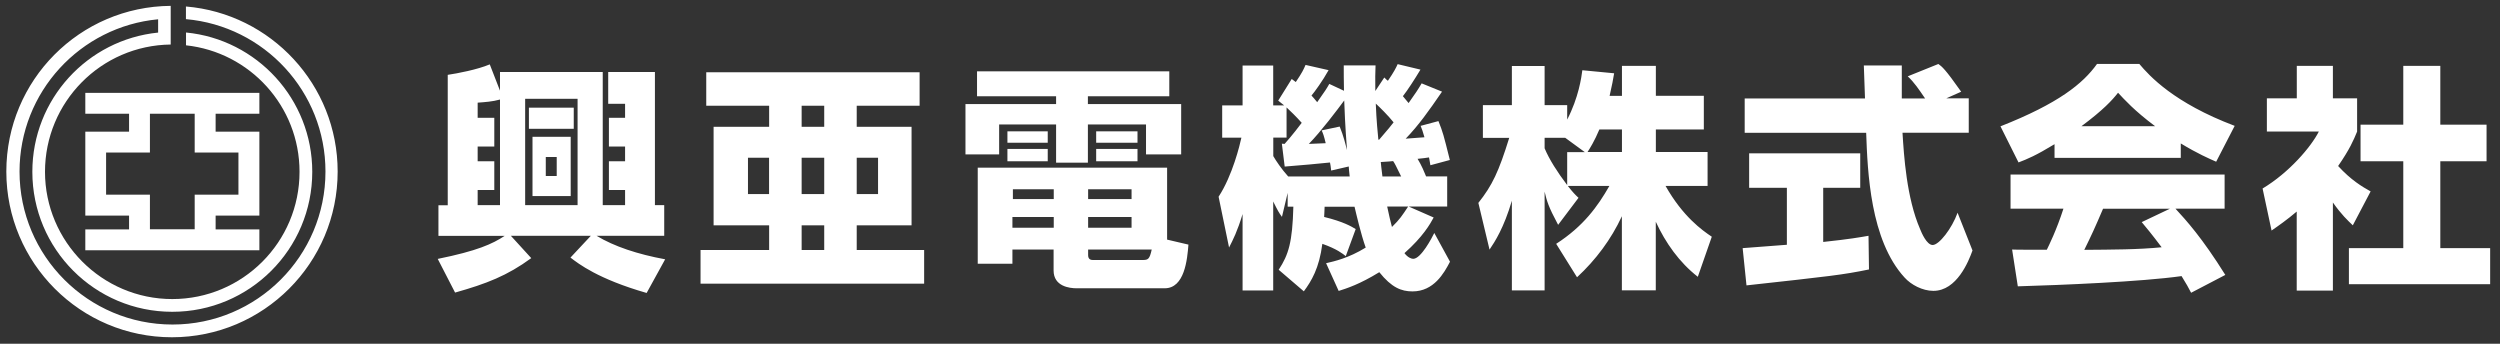
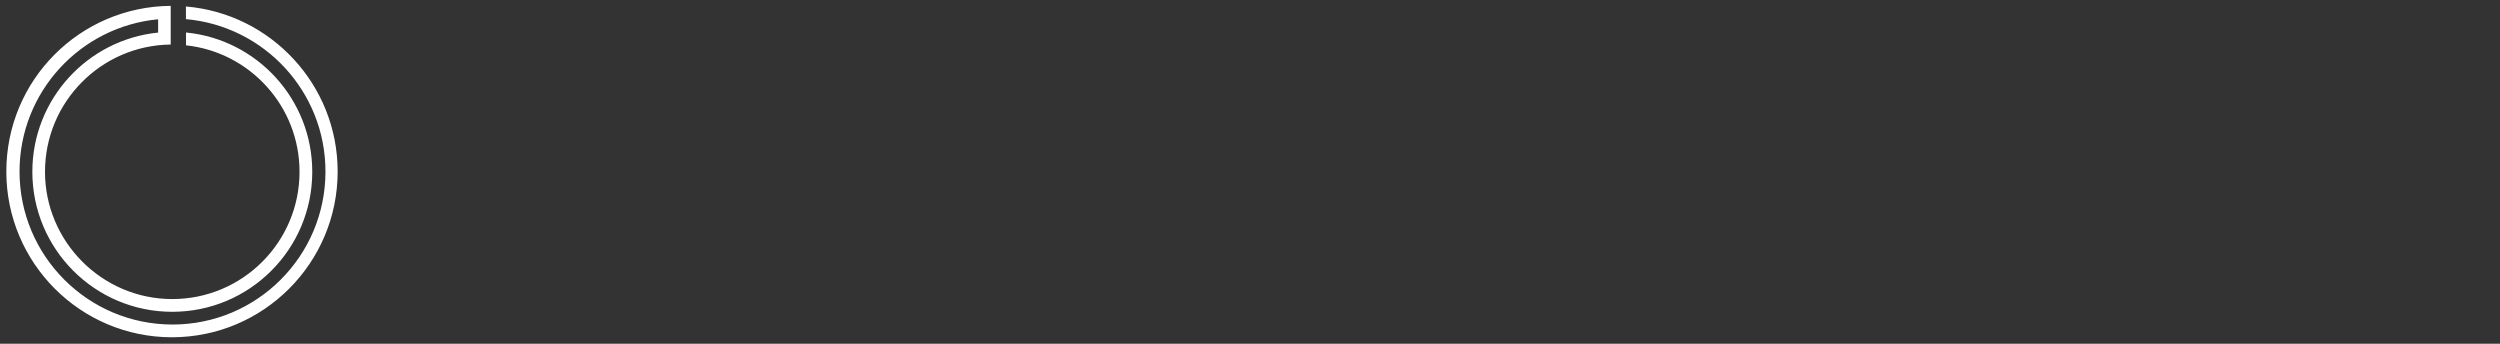
<svg xmlns="http://www.w3.org/2000/svg" id="Layer_2" data-name="Layer 2" viewBox="0 0 320 44">
  <rect x="0" y="0" width="320" height="44" fill="#333333" stroke="none" />
  <defs>
    <style>.cls-2{stroke-width:0;fill:#fff}</style>
  </defs>
  <g id="_レイヤー_2" data-name="レイヤー 2">
    <path stroke-width="0" fill="none" d="M0 0h320v44H0z" />
-     <path class="cls-2" d="M64 11.62v-2.4h13.15v17.04h2.86v-1.94h-2.07v-3.68h2.07v-1.88h-2.07v-3.68h2.07v-1.79h-2.16V9.22h5.98v17.04h1.19v3.92h-8.66c2.25 1.37 5.29 2.37 8.78 3.01l-2.37 4.31c-6.23-1.79-8.72-3.74-9.75-4.53l2.61-2.79H65.39L68 33.04c-3.07 2.25-5.74 3.28-9.75 4.41l-2.22-4.31c5.07-1.03 6.99-1.91 8.57-2.95h-8.48v-3.92h1.19V9.58c1.22-.18 3.8-.67 5.38-1.34L64 11.61zm-2.86 3.46h2.13v3.68h-2.13v1.88h2.13v3.68h-2.13v1.94H64V12.74c-.97.27-1.91.33-2.86.4v1.94zm6.08-2.43v13.61h6.71V12.65h-6.71zm.48 1.13h5.74v2.71H67.7v-2.71zm.46 3.73h4.89v7.59h-4.89v-7.59zm1.7 2.59v2.43h1.4V20.1h-1.4zm47.85-6.57h-8.05v2.7h7.02v12.61h-7.02V32h8.63v4.31H89.67V32h8.78v-3.16h-7.11V16.23h7.11v-2.7H90.4V9.25h27.31v4.28zm-21.97 6.66v4.65h2.7v-4.65h-2.7zm6.87-6.66v2.7h2.89v-2.7h-2.89zm0 6.66v4.65h2.89v-4.65h-2.89zm0 8.65V32h2.89v-3.16h-2.89zm7.05-8.65v4.65h2.73v-4.65h-2.73zm15.4-11.06h24.61v3.19h-10.42v1h11.94v6.44h-4.5v-3.83h-7.44v4.89h-4.07v-4.89h-7.29v3.83h-4.31v-6.44h11.6v-1h-10.12V9.13zm9.82 22.81h-5.29v1.82h-4.44v-12.3h24.24v9.21l2.73.64c-.15 1.91-.49 5.59-3.04 5.59h-11.27c-.91 0-2.95-.24-2.95-2.28v-2.67zm-5.93-15.13h5.16v1.46h-5.16v-1.46zm0 2.25h5.16v1.58h-5.16v-1.58zm.64 8.72v1.37h5.29v-1.37h-5.29zm.06-3.55v1.25h5.23v-1.25h-5.23zm9.63 0v1.25h5.56v-1.25h-5.56zm0 3.55v1.37h5.56v-1.37h-5.56zm0 4.86c0 .42.18.64.61.64h6.38c.7 0 .88-.12 1.15-1.34h-8.14v.7zm1.03-15.83h5.29v1.46h-5.29v-1.46zm0 2.25h5.29v1.58h-5.29v-1.58zm31.96 13.73c-.43-.33-1.12-.91-3.01-1.58-.4 3.13-1.4 4.77-2.37 6.08l-3.22-2.76c1.28-1.94 1.76-3.55 1.88-8.08h-.73v-1.76l-.73 3.07c-.4-.55-.52-.76-1.12-1.97v11.39h-3.92V27.4c-.67 2.22-1.22 3.28-1.73 4.28l-1.34-6.5c1.79-2.73 2.73-6.68 2.92-7.56h-2.46v-4.13h2.61v-5.1h3.92v5.1h1.4c-.27-.21-.36-.3-.76-.61l1.73-2.77c.06.06.43.33.52.39.82-1.21 1-1.61 1.25-2.19l2.95.67c-.76 1.37-1.82 2.82-2.19 3.25.21.24.4.43.73.85 1.06-1.49 1.22-1.76 1.55-2.34l1.88.88c-.03-1.4-.03-2.25-.03-3.25h4.07c-.03.82-.06 1.79-.03 3.28l1.15-1.73c.27.27.33.33.46.42.79-1.15 1.06-1.7 1.25-2.13l2.92.7c-.73 1.22-1.67 2.67-2.25 3.4.33.42.52.61.73.88.82-1.15 1.25-1.79 1.67-2.52l2.61 1.06c-1.73 2.52-2.98 4.28-4.65 6.02.52-.03 1.28-.09 2.4-.18-.21-.73-.3-1-.49-1.46l2.28-.61c.58 1.46.64 1.7 1.46 4.98l-2.49.67c-.12-.76-.15-.85-.18-1-.39.06-.79.12-1.46.18.52.85.88 1.73 1.09 2.25h2.7v3.86h-4.92l3.19 1.4c-.46.85-1.37 2.46-3.74 4.56.43.58.91.73 1.12.73 1 0 2.4-2.7 2.7-3.31l2.01 3.68c-.76 1.46-2.07 3.8-4.8 3.8-1.43 0-2.67-.49-4.25-2.46-2.52 1.55-4.16 2.07-5.2 2.4l-1.61-3.55c1.03-.24 2.86-.64 5.07-2-.61-1.7-1.22-4.34-1.43-5.23h-3.83c-.03.42-.03 1.12-.06 1.31 2.49.61 3.49 1.22 4.04 1.55l-1.28 3.49zm-8.2-14.4l.36.03c.18-.21 1.03-1.15 2.19-2.7-.7-.79-1.46-1.52-1.94-1.97v3.86h-1.7v2.37c.33.58 1.06 1.67 1.91 2.61h7.87c-.09-.73-.09-.91-.12-1.28l-2.25.52c-.06-.55-.09-.73-.15-1.03-.46.06-4.8.46-5.8.52l-.36-2.92zm5.62-.06c-.24-1-.33-1.22-.52-1.64l2.31-.49c.49 1.18.79 2.43.94 3.01-.06-.88-.24-2.83-.36-6.35-.85 1.15-2.98 3.98-4.53 5.56l2.16-.09zm6.84-.45c1.15-1.34 1.58-1.85 1.85-2.22-.7-.88-1.79-1.95-2.28-2.4.03.61.06 1.94.33 4.62h.09zm2.82 4.71c-.73-1.49-.82-1.67-1.03-1.97-.3.03-.52.06-1.58.12.03.3.06.7.21 1.85h2.4zm-1.79 3.85c.27 1.25.4 1.85.61 2.61 1-.97 1.31-1.46 2.07-2.61h-2.67zm30.05-14.18V8.43h4.34v3.83h6.14v4.31h-6.14v2.89h6.62v4.34h-5.38c2.22 3.92 4.65 5.65 5.92 6.5l-1.79 5.13c-2.37-1.85-4.13-4.34-5.38-7.05v8.78h-4.34v-9.48c-1.37 2.95-3.34 5.59-5.74 7.81l-2.67-4.28c3.49-2.25 5.32-4.8 6.81-7.41h-5.32c.67.85.94 1.12 1.37 1.52l-2.61 3.46c-1.28-2.4-1.43-3.01-1.73-4.25v12.64h-4.19V25.69c-1.03 3.49-2.16 5.22-2.86 6.26l-1.43-5.98c1.79-2.25 2.61-4.01 3.95-8.32h-3.37v-4.19h3.71V8.45h4.19v5.01h2.89v1.85c1.46-2.83 1.82-5.38 1.94-6.32l4.07.39c-.12.76-.27 1.52-.58 2.89h1.58zm-4.77 7.2l-2.49-1.82h-2.64v1.34c.58 1.4 1.64 3.07 2.89 4.71v-4.22h2.25zm4.77 0v-2.89h-2.89c-.61 1.46-1.25 2.49-1.52 2.89h4.41zm15.46 12.3c.18-.03 5.1-.37 5.65-.43v-7.29h-4.83v-4.41h14.22v4.41h-4.74v6.93c3.4-.36 4.77-.61 5.8-.79l.06 4.31c-3.43.7-4.89.85-15.68 2.04l-.49-4.77zm26.04-19.17H252v4.4h-8.48c.18 2.92.52 8.35 2.25 12.33.18.46.85 2.04 1.61 2.04.82 0 2.46-2.1 3.19-4.13l1.91 4.83c-.49 1.37-2 5.17-5.01 5.17-1.4 0-2.86-.79-3.68-1.7-4.41-4.8-4.74-13.55-4.92-18.53h-15.55v-4.4h15.4c-.03-.49-.15-4.01-.15-4.22h4.86v4.22h2.98c-.79-1.16-1.4-2.07-2.22-2.83l3.92-1.58c.46.33.85.61 2.92 3.55l-1.91.85zm13.88 5.86c-2.4 1.46-3.49 1.91-4.62 2.34l-2.31-4.62c7.41-2.92 10.57-5.47 12.36-7.99h5.41c1.31 1.55 4.41 4.98 12.21 7.93l-2.37 4.59c-.91-.4-2.37-1.03-4.53-2.34v1.85h-16.16v-1.76zm17.47 19.02c-.3-.58-.64-1.21-1.22-2.13-5.16.73-15.49 1.15-20.96 1.31l-.73-4.71c.15.03 4.01.03 4.44.03.24-.49 1.25-2.52 2.13-5.26h-6.77v-4.37h27.4v4.37h-6.29c1.37 1.49 3.4 3.71 6.38 8.48l-4.37 2.28zm-4.61-21.32c-2.64-1.97-3.95-3.43-4.74-4.28-.73.94-1.91 2.22-4.68 4.28h9.42zm1.88 10.57h-8.54c-1.09 2.55-1.46 3.34-2.4 5.26 3.58-.03 6.87-.03 9.9-.33-1.28-1.7-1.94-2.49-2.55-3.22l3.58-1.7zM298.6 37.2h-4.62V27.08c-1.25 1.06-2.34 1.82-3.22 2.43l-1.15-5.38c3.4-2.04 6.2-5.32 7.2-7.29h-6.65v-4.25h3.83V8.43h4.62v4.16h3.1v4.25c-.46 1.12-.94 2.25-2.43 4.41 1.67 1.82 3.07 2.64 4.16 3.25l-2.28 4.34c-.64-.61-1.46-1.37-2.55-2.92v11.27zm9.02-28.77h4.74v7.53h5.92v4.68h-5.92v11.12h6.38v4.62h-18.08v-4.62h6.96V20.64h-5.47v-4.68h5.47V8.43zM33.2 14.56v-2.67H10.92v2.67h5.6v2.29h-5.6V27.6h5.6v1.76h-5.6v2.67H33.2v-2.67h-5.6V27.6h5.6V16.85h-5.6v-2.29h5.6zm-8.28 4.96h5.6v5.4h-5.6v4.43h-5.73v-4.43h-5.61v-5.4h5.61v-4.96h5.73v4.96z" />
    <path class="cls-2" d="M20.23 2.47C10.29 3.4 2.5 11.77 2.5 21.96c0 10.81 8.77 19.58 19.58 19.58s19.58-8.77 19.58-19.58c0-10.23-7.85-18.63-17.86-19.51V.83c10.87.91 19.42 10.02 19.42 21.13 0 11.71-9.5 21.21-21.21 21.21S.81 33.67.81 21.96 10.22.84 21.85.75V5.7c-8.91.1-16.09 7.36-16.09 16.29s7.29 16.29 16.29 16.29 16.29-7.29 16.29-16.29c0-8.4-6.36-15.31-14.53-16.19V4.16c9.07.88 16.16 8.53 16.16 17.83 0 9.9-8.02 17.92-17.92 17.92S4.14 31.89 4.14 21.99c0-9.28 7.05-16.91 16.1-17.82v-1.7z" />
  </g>
</svg>